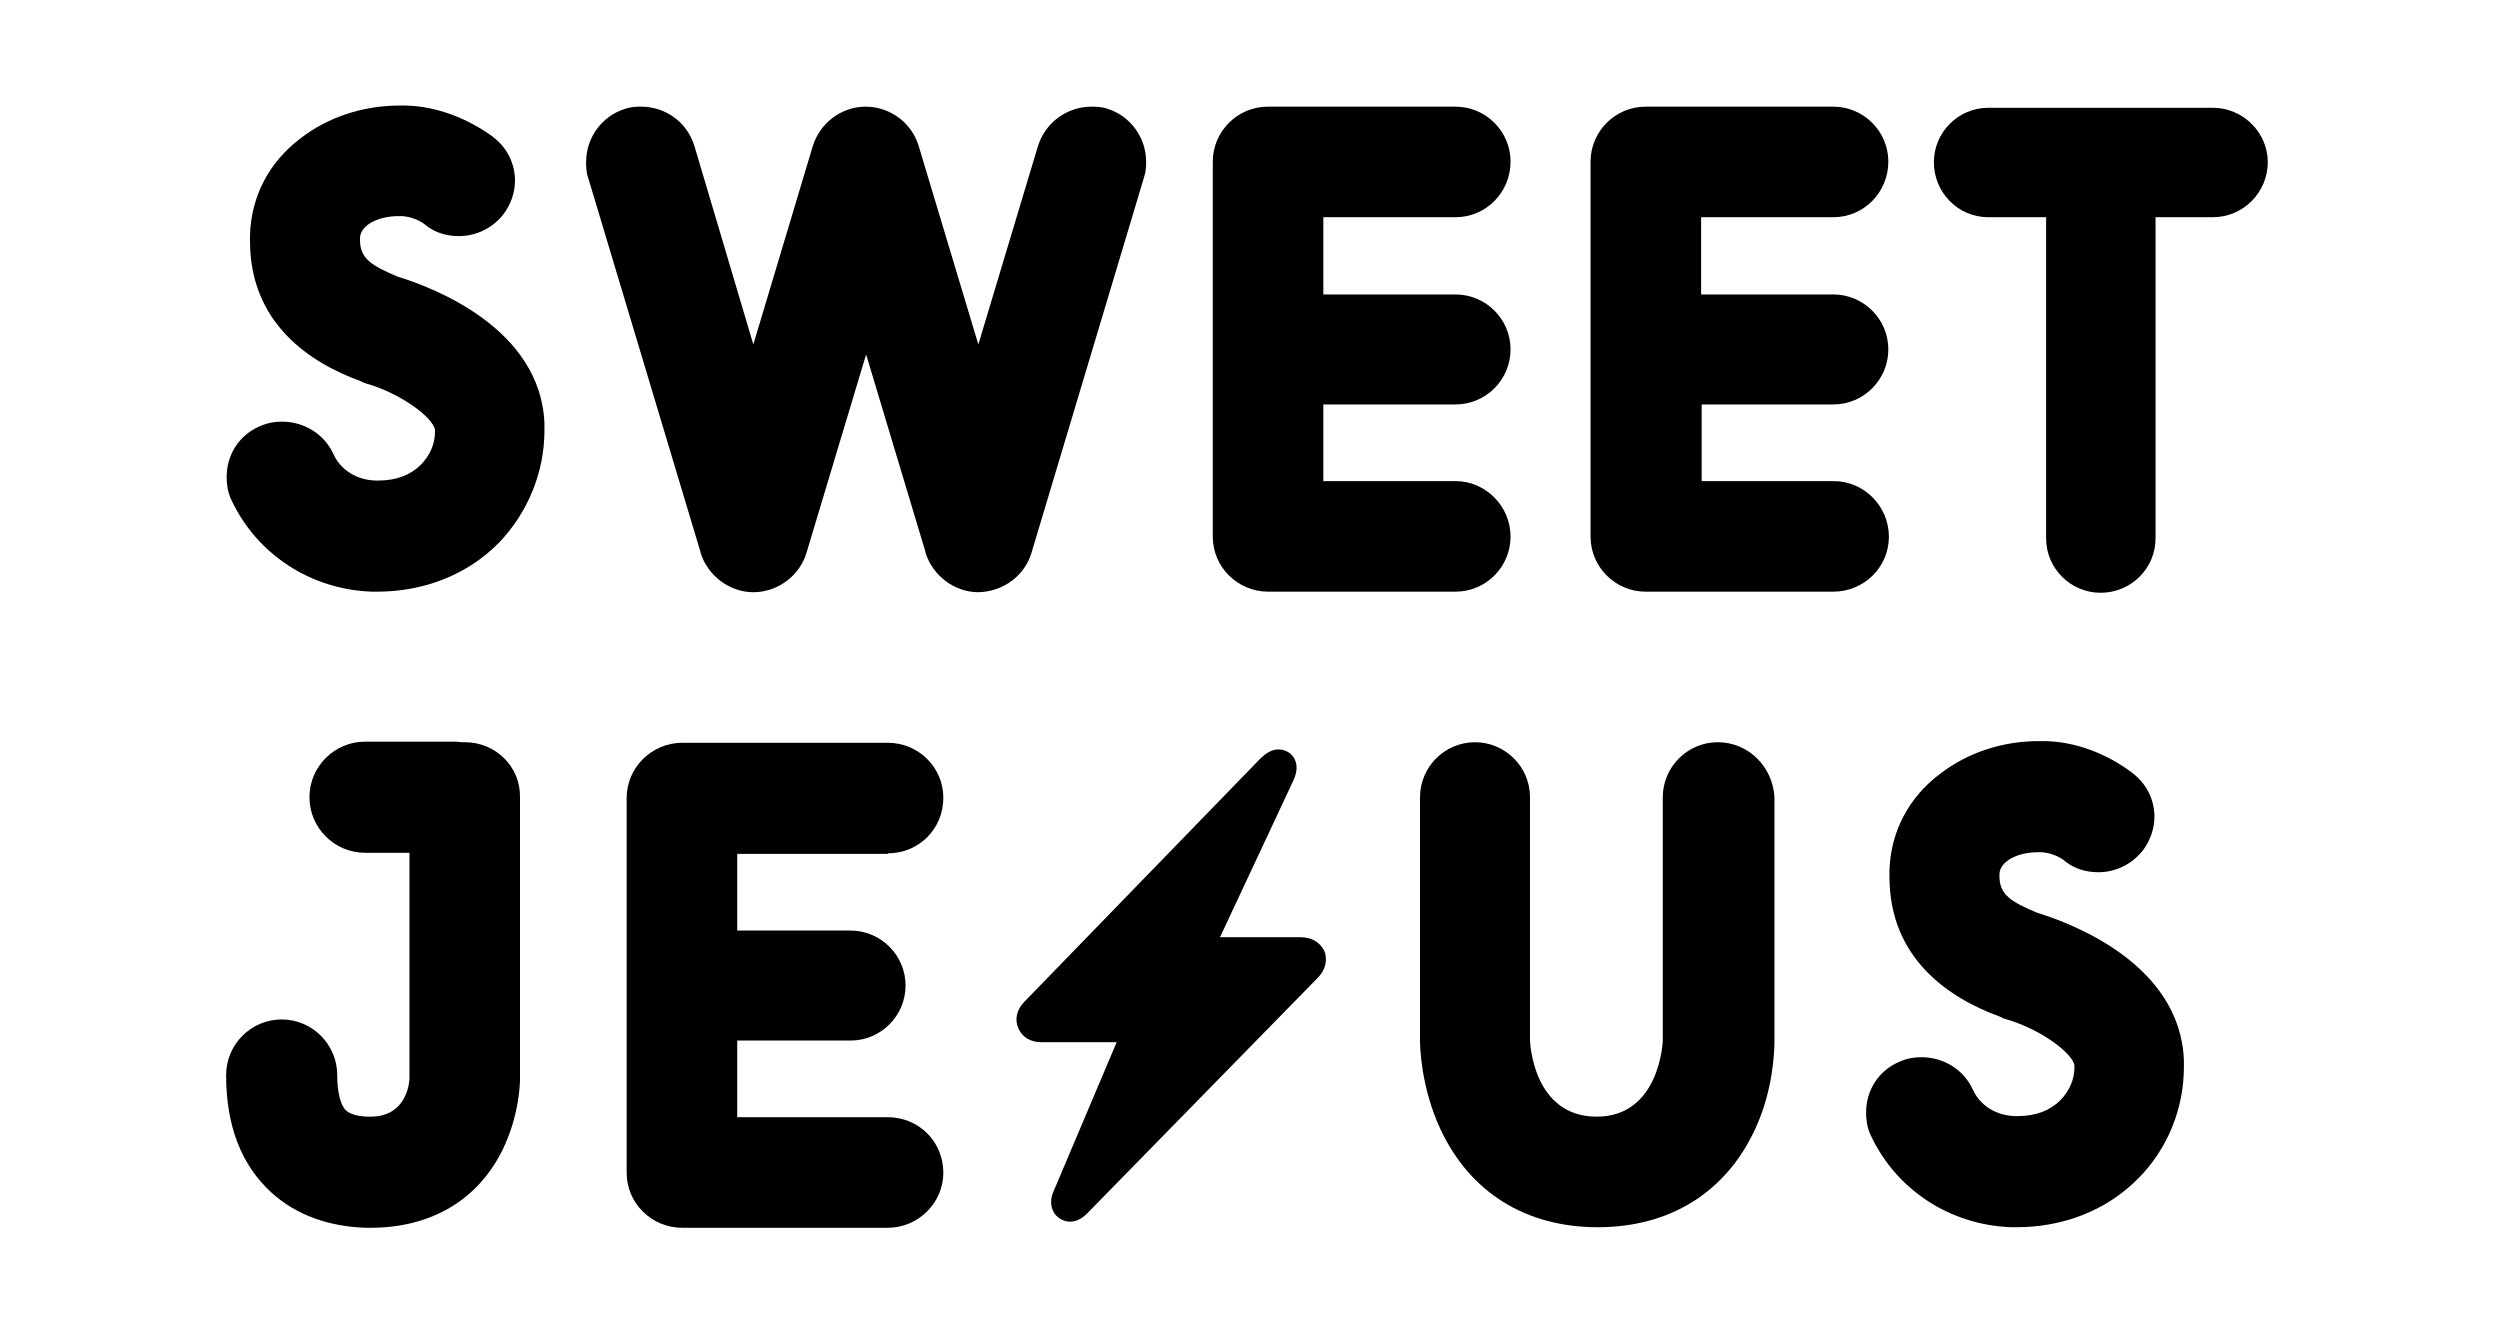
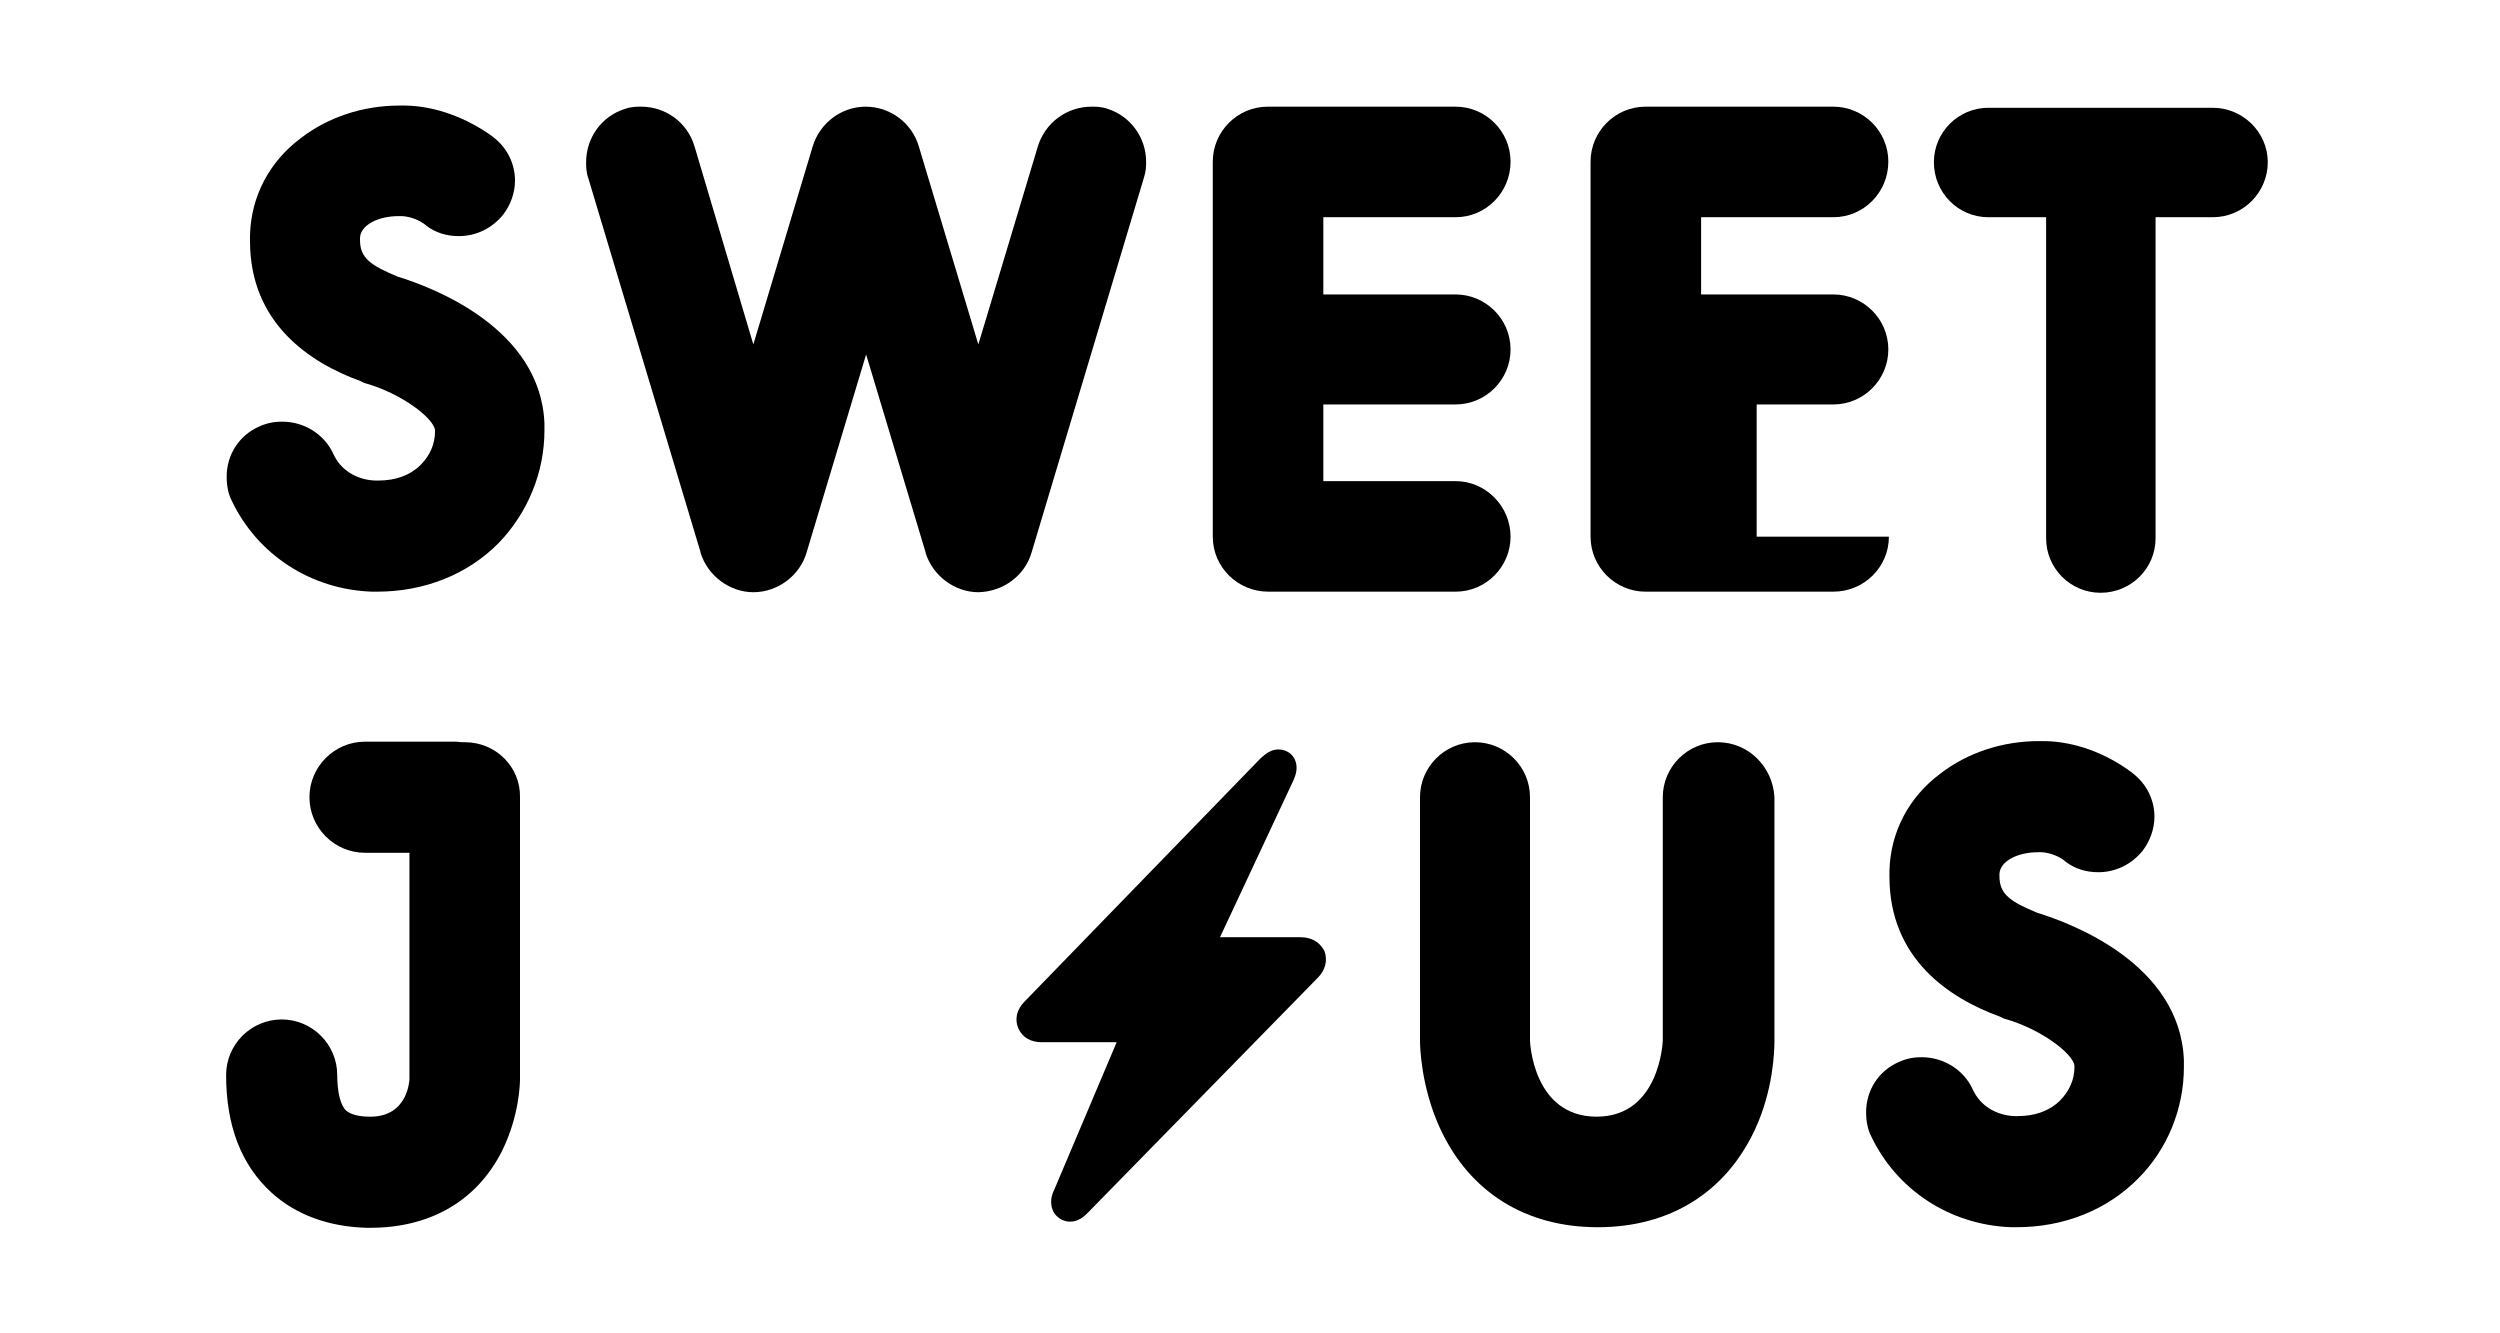
<svg xmlns="http://www.w3.org/2000/svg" version="1.1" id="Layer_1" x="0px" y="0px" viewBox="0 0 450 240" style="enable-background:new 0 0 450 240;" xml:space="preserve">
  <path d="M71.6,49.8c-4.8-2-6.8-3.3-6.8-6.6v-0.4c0.1-2.2,3.1-3.9,7-3.9h0.6c1.5,0.1,3.1,0.7,4.2,1.6l0.1,0.1  c1.7,1.3,3.7,1.9,5.9,1.9c3.1,0,6-1.4,8-3.9c1.3-1.7,2.1-3.9,2.1-6.1c0-3-1.4-5.9-3.9-7.8l-0.1-0.1C84,21.2,78.4,19.1,73,19l-1.1,0  c-6.6,0-12.9,2.1-17.8,5.9c-5.6,4.2-8.9,10.4-9.1,17.4l0,1.1c0,14.8,10.8,21.9,19.9,25.2l0.6,0.3l0.3,0.1c6.4,1.8,12.2,6.2,12.5,8.4  v0.3c0,2.2-0.9,4.3-2.6,6c-1.8,1.8-4.4,2.8-7.6,2.8h-0.5c-3.4-0.1-6.3-1.9-7.6-4.8c-1.6-3.5-5.2-5.8-9.2-5.8c-1,0-2.5,0.1-4.2,0.9  c-3.6,1.6-5.8,5.1-5.8,9c0,1.7,0.3,3.1,0.9,4.3c4.6,9.7,14.2,16,25.2,16.4l1,0c8.5,0,16.3-3.1,21.9-8.8C95,92.3,98,85,98,77.5v-1.2  l0-0.1C97.3,59,77.8,51.7,71.6,49.8z" />
  <path d="M185.7,99.4L205.9,32c0.4-1.2,0.4-2.1,0.4-2.9c0-4.3-2.8-8.2-6.9-9.5c-1.1-0.4-2.2-0.4-2.9-0.4c-4.5,0-8.4,2.9-9.7,7.2  l-10.7,35.6l-10.7-35.6c-1.2-4.2-5.1-7.2-9.6-7.2c-4.3,0-8.2,2.9-9.5,7.1l-10.7,35.7L125,26.3c-1.3-4.3-5.2-7.1-9.6-7.1  c-0.7,0-1.8,0-2.9,0.4c-4.2,1.3-7,5.2-7,9.6c0,0.7,0,1.8,0.4,2.9l20.2,67.3l0,0.1c1.3,4.2,5.3,7.1,9.5,7.1c4.4,0,8.4-3,9.6-7.2  l10.7-35.6l10.7,35.6l0,0.1c1.3,4.2,5.3,7.1,9.5,7.1C180.6,106.5,184.5,103.6,185.7,99.4z" />
  <path d="M228.3,106.5H262c5.5,0,9.9-4.5,9.9-9.9c0-5.5-4.5-10-9.9-10h-23.8V72.8H262c5.5,0,9.9-4.5,9.9-9.9c0-5.5-4.5-9.9-9.9-9.9  h-23.8V39.1H262c5.5,0,9.9-4.5,9.9-10c0-5.5-4.5-9.9-9.9-9.9h-33.8c-5.5,0-9.9,4.5-9.9,9.9v67.5  C218.3,102.1,222.8,106.5,228.3,106.5z" />
-   <path d="M340,96.6c0-5.5-4.5-10-9.9-10h-23.8V72.8H330c5.5,0,9.9-4.5,9.9-9.9c0-5.5-4.5-9.9-9.9-9.9h-23.8V39.1H330  c5.5,0,9.9-4.5,9.9-10c0-5.5-4.5-9.9-9.9-9.9h-33.8c-5.5,0-9.9,4.5-9.9,9.9v67.5c0,5.5,4.5,9.9,9.9,9.9H330  C335.5,106.5,340,102.1,340,96.6z" />
+   <path d="M340,96.6h-23.8V72.8H330c5.5,0,9.9-4.5,9.9-9.9c0-5.5-4.5-9.9-9.9-9.9h-23.8V39.1H330  c5.5,0,9.9-4.5,9.9-10c0-5.5-4.5-9.9-9.9-9.9h-33.8c-5.5,0-9.9,4.5-9.9,9.9v67.5c0,5.5,4.5,9.9,9.9,9.9H330  C335.5,106.5,340,102.1,340,96.6z" />
  <path d="M83.7,133.6c-0.2,0-0.3,0-0.5,0c-0.4,0-0.7-0.1-1.1-0.1H65.7c-5.5,0-10,4.5-10,10c0,5.5,4.5,10,10,10h8v40.7  c0,0.1-0.2,6.8-7,6.8c-0.1,0-0.1,0-0.2,0c-1.9,0-3.4-0.4-4.2-1.1c-1-0.9-1.6-3.3-1.6-6.4c0-5.5-4.5-10-10-10c-5.5,0-10,4.5-10,10  c0,9.1,2.7,16.2,8.2,21.2c4.4,4,10.3,6.1,17,6.3c0.3,0,0.5,0,0.8,0c10.8,0,19.2-4.9,23.7-13.9c3.1-6.3,3.2-12.2,3.2-12.9v-50.7  C93.7,138,89.2,133.6,83.7,133.6z" />
-   <path d="M159.8,153.6c5.6,0,10-4.4,10-10c0-5.5-4.5-9.9-10-9.9h-37c-5.5,0-10,4.5-10,9.9v67.5c0,5.5,4.5,9.9,10,9.9h37  c5.5,0,10-4.5,10-9.9c0-5.6-4.4-10-10-10h-27.1v-13.8h20.4c5.5,0,9.9-4.5,9.9-9.9c0-5.5-4.5-9.9-9.9-9.9h-20.4v-13.8H159.8z" />
  <path d="M309.2,133.6c-5.5,0-9.9,4.5-9.9,9.9v43.8c0,0.1-0.5,13.7-11.9,13.7c-11.5,0-12-13.5-12-13.7v-43.8c0-5.5-4.5-9.9-9.9-9.9  c-5.5,0-9.9,4.5-9.9,9.9v43.8c0,0.8,0.1,8.3,3.7,16c5.3,11.3,15.3,17.6,28.3,17.6c12.9,0,23-6.2,28.3-17.6c3.3-7.1,3.5-14.1,3.5-16  v-43.8C319.1,138,314.7,133.6,309.2,133.6z" />
  <path d="M366.7,164.3c-4.8-2-6.8-3.3-6.8-6.6v-0.4c0.1-2.2,3.1-3.9,7-3.9h0.6c1.5,0.1,3.1,0.7,4.2,1.6l0.1,0.1  c1.7,1.3,3.7,1.9,5.9,1.9c3.1,0,6-1.4,8-3.9c1.3-1.7,2.1-3.9,2.1-6.1c0-3-1.4-5.9-3.9-7.8l-0.1-0.1c-4.8-3.6-10.4-5.6-15.7-5.7  l-1.1,0c-6.6,0-12.9,2.1-17.8,5.9c-5.6,4.2-8.9,10.4-9.1,17.4l0,1.1c0,14.8,10.8,21.9,19.9,25.2l0.6,0.3l0.3,0.1  c6.4,1.8,12.2,6.2,12.5,8.4v0.3c0,2.2-0.9,4.3-2.6,6c-1.8,1.8-4.4,2.8-7.6,2.8h-0.5c-3.4-0.1-6.3-1.9-7.6-4.8  c-1.6-3.5-5.2-5.8-9.2-5.8c-1,0-2.5,0.1-4.2,0.9c-3.6,1.6-5.8,5.1-5.8,9c0,1.7,0.3,3.1,0.9,4.3c4.6,9.7,14.2,16,25.2,16.4l1,0  c8.5,0,16.3-3.1,21.9-8.8c5.2-5.2,8.2-12.5,8.2-20v-1.2l0-0.1C392.4,173.5,372.9,166.2,366.7,164.3z" />
  <path d="M234.1,168.7h-14.5l13.2-28.2c0.3-0.7,1.1-2.4,0.1-4.1c-0.6-1-1.7-1.5-2.8-1.5c-1.4,0-2.4,0.9-3.2,1.6l-42.5,43.8  c-1.4,1.4-1.8,3.2-1.1,4.8c0.7,1.6,2.2,2.5,4.2,2.5H201l-11.3,26.7c-0.3,0.6-1,2.4,0.1,4.1c0.6,0.9,1.7,1.5,2.8,1.5h0  c1.5,0,2.5-0.9,3.2-1.6l41.4-42.3c1.4-1.4,1.8-3.2,1.2-4.8C237.6,169.6,236.1,168.7,234.1,168.7z" />
  <path d="M398.3,19.4h-40.4c-5.4,0-9.8,4.4-9.8,9.8c0,5.5,4.4,9.9,9.8,9.9h10.4v57.8c0,5.4,4.4,9.8,9.8,9.8c5.5,0,9.9-4.4,9.9-9.8  V39.1h10.3c5.5,0,9.9-4.5,9.9-9.9C408.2,23.8,403.7,19.4,398.3,19.4z" />
</svg>